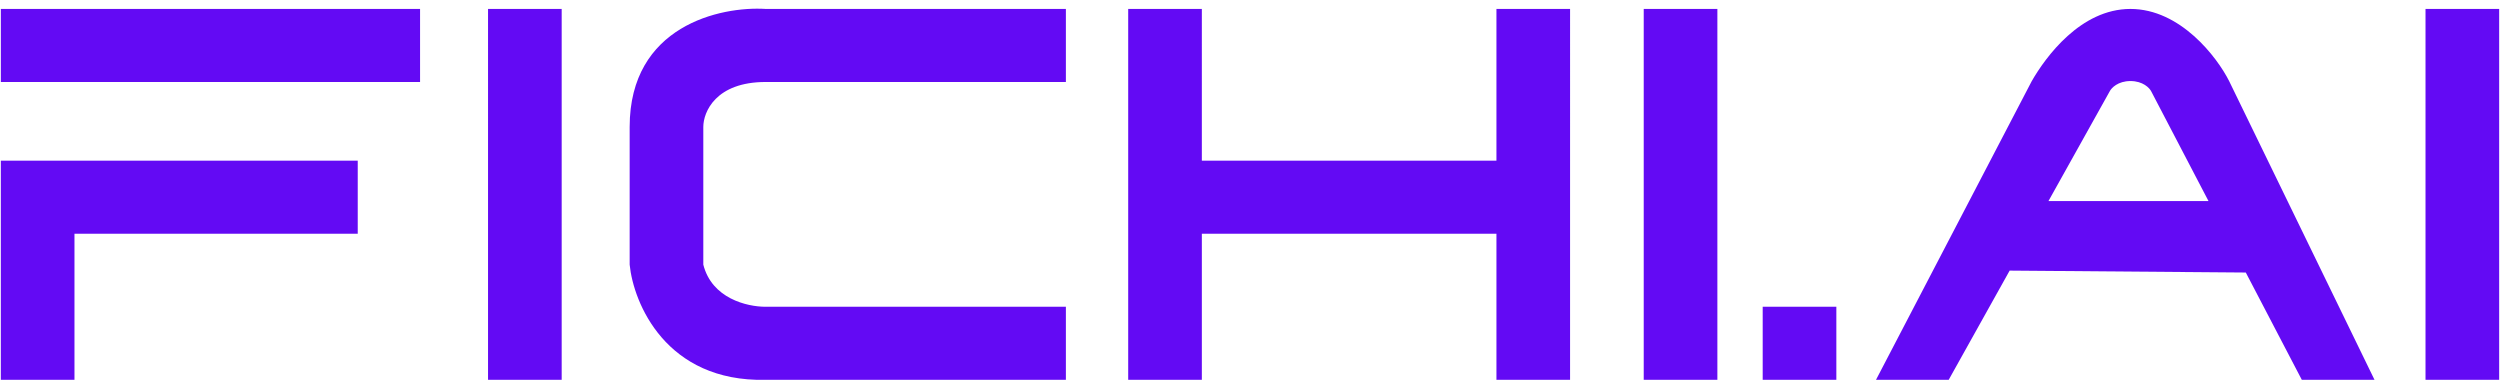
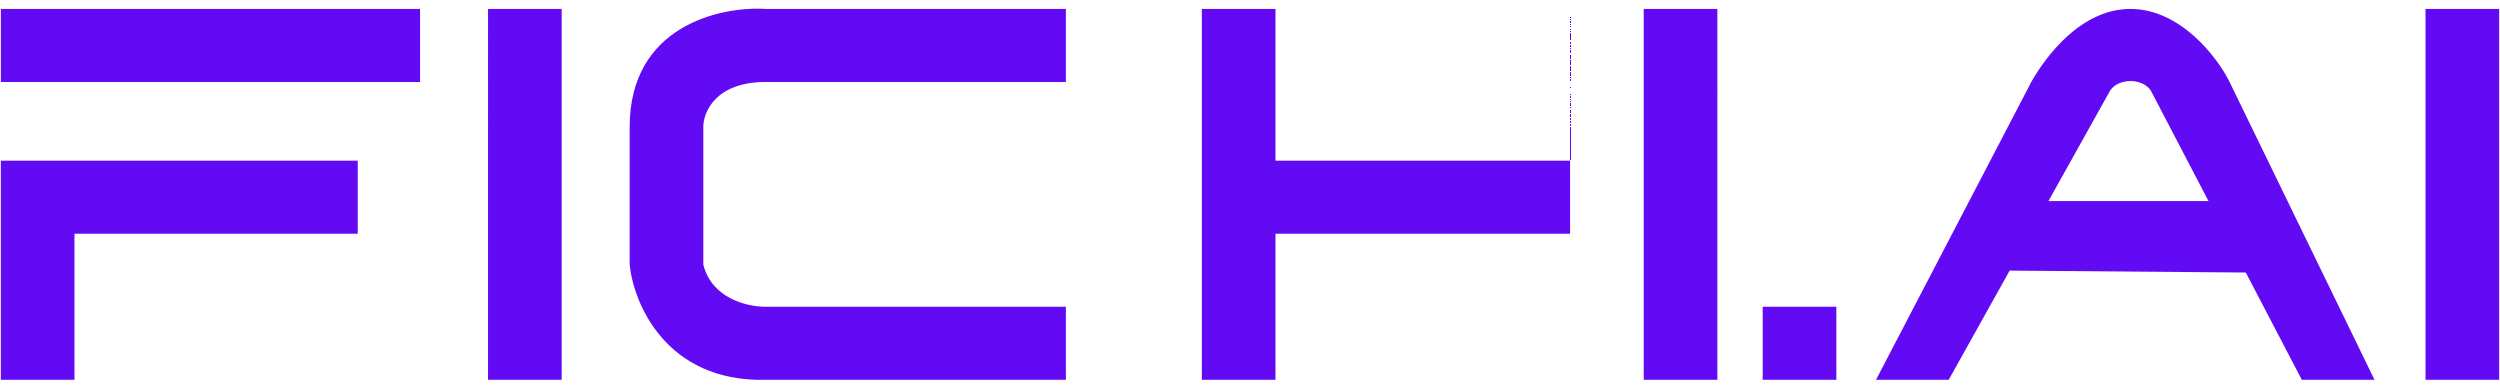
<svg xmlns="http://www.w3.org/2000/svg" fill="none" viewBox="0 0 266 41">
-   <path fill="#630AF4" fill-rule="evenodd" d="M113.41.95H81.463C76.64.653 66.996 2.745 66.996 13.508v14.649c.402 4.085 3.858 12.496 14.467 12.257h31.947V32.64H81.463c-2.01 0-5.727-.897-6.631-4.484v-14.65c0-1.594 1.326-4.782 6.63-4.782h31.948V.95Zm121.575 20.444L228.89 9.72c-.183-.365-.884-1.096-2.21-1.096-1.325 0-2.026.73-2.209 1.096l-6.516 11.674h17.03Zm3.969 7.604 5.96 11.415h7.735L237.178 8.624C235.889 6.066 231.984.951 226.68.951c-5.305 0-9.025 5.115-10.498 7.673l-16.576 31.789h7.735l6.485-11.62 25.128.204Zm-43.567 11.415h-7.836V32.64h7.836v7.773Zm-36.166 0h7.835V.95h-7.835v16.143h-31.345V.951h-7.836v39.462h7.836V24.867h31.345v15.546Zm106.69 0h-7.836V.95h7.836v39.462Zm-91.019 0h7.837V.95h-7.837v39.462Zm-115.13 0h-7.835V.95h7.836v39.462Zm-51.838 0H.088V17.094h37.975v7.773H7.924v15.546ZM.09 8.723V.952h44.605v7.773H.09Z" clip-rule="evenodd" />
+   <path fill="#630AF4" fill-rule="evenodd" d="M113.41.95H81.463C76.64.653 66.996 2.745 66.996 13.508v14.649c.402 4.085 3.858 12.496 14.467 12.257h31.947V32.64H81.463c-2.01 0-5.727-.897-6.631-4.484v-14.65c0-1.594 1.326-4.782 6.63-4.782h31.948V.95Zm121.575 20.444L228.89 9.72c-.183-.365-.884-1.096-2.21-1.096-1.325 0-2.026.73-2.209 1.096l-6.516 11.674h17.03Zm3.969 7.604 5.96 11.415h7.735L237.178 8.624C235.889 6.066 231.984.951 226.68.951c-5.305 0-9.025 5.115-10.498 7.673l-16.576 31.789h7.735l6.485-11.62 25.128.204Zm-43.567 11.415h-7.836V32.64h7.836v7.773Zm-36.166 0h7.835V.95v16.143h-31.345V.951h-7.836v39.462h7.836V24.867h31.345v15.546Zm106.69 0h-7.836V.95h7.836v39.462Zm-91.019 0h7.837V.95h-7.837v39.462Zm-115.13 0h-7.835V.95h7.836v39.462Zm-51.838 0H.088V17.094h37.975v7.773H7.924v15.546ZM.09 8.723V.952h44.605v7.773H.09Z" clip-rule="evenodd" />
</svg>